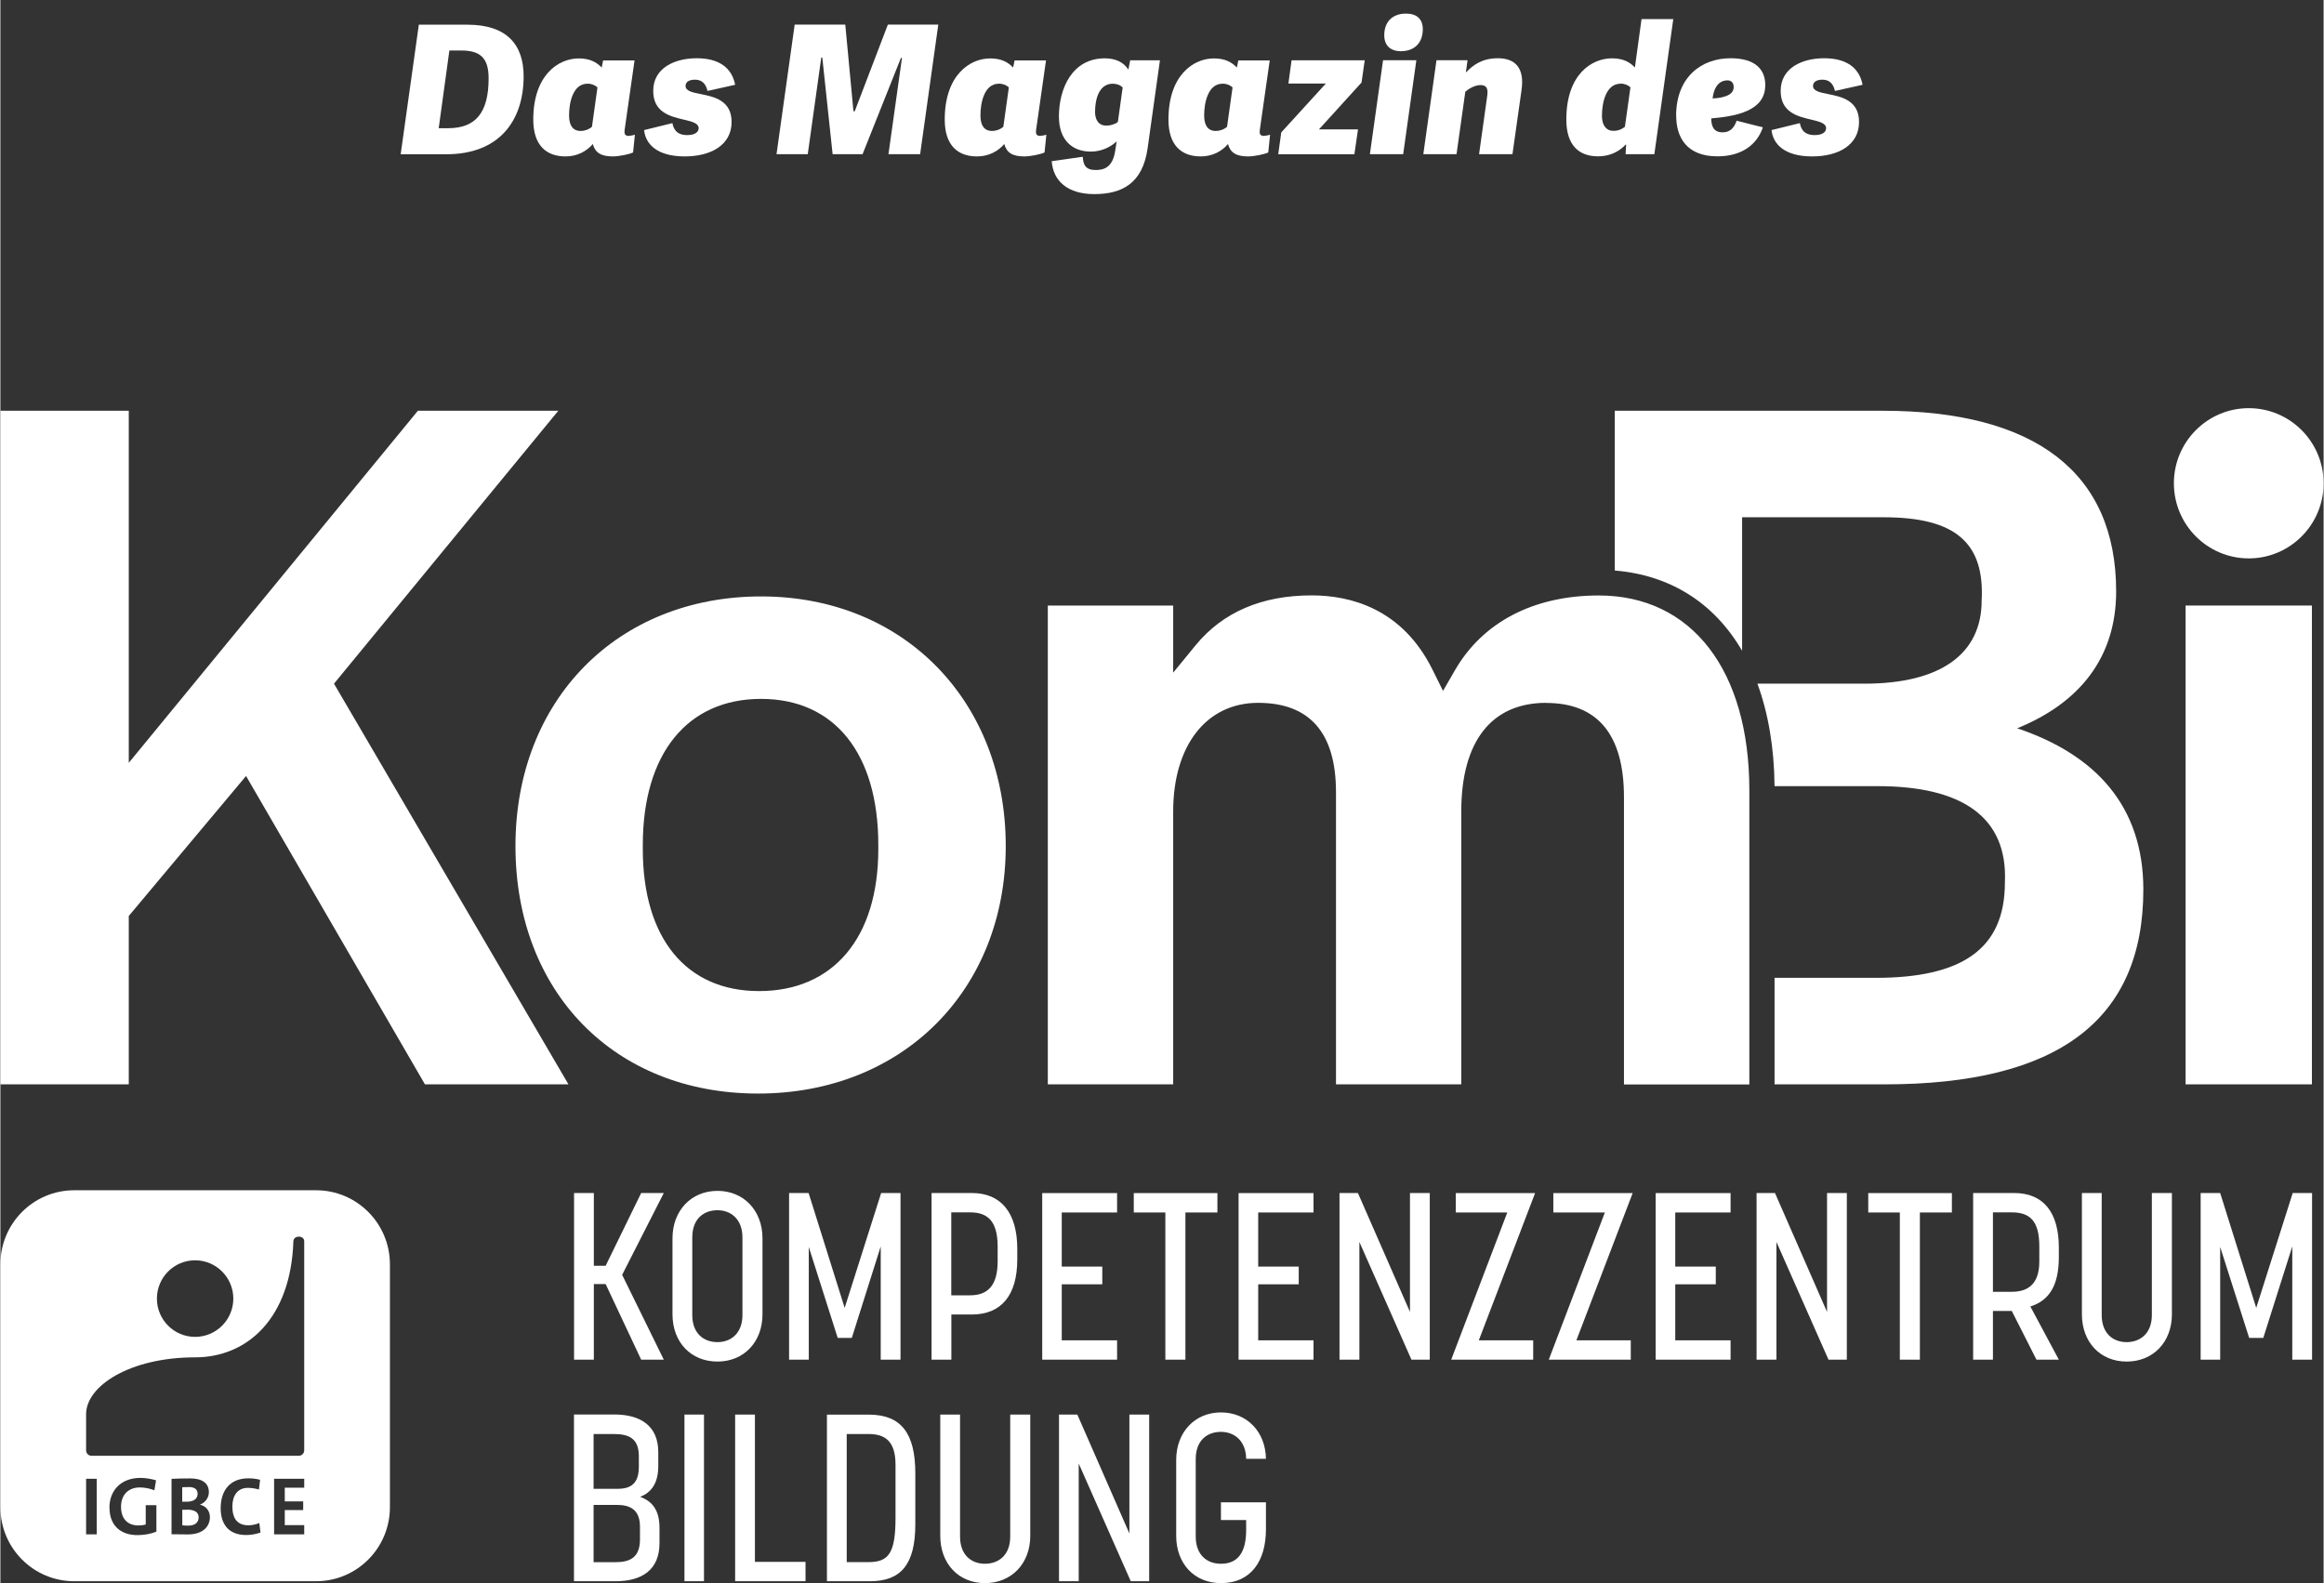
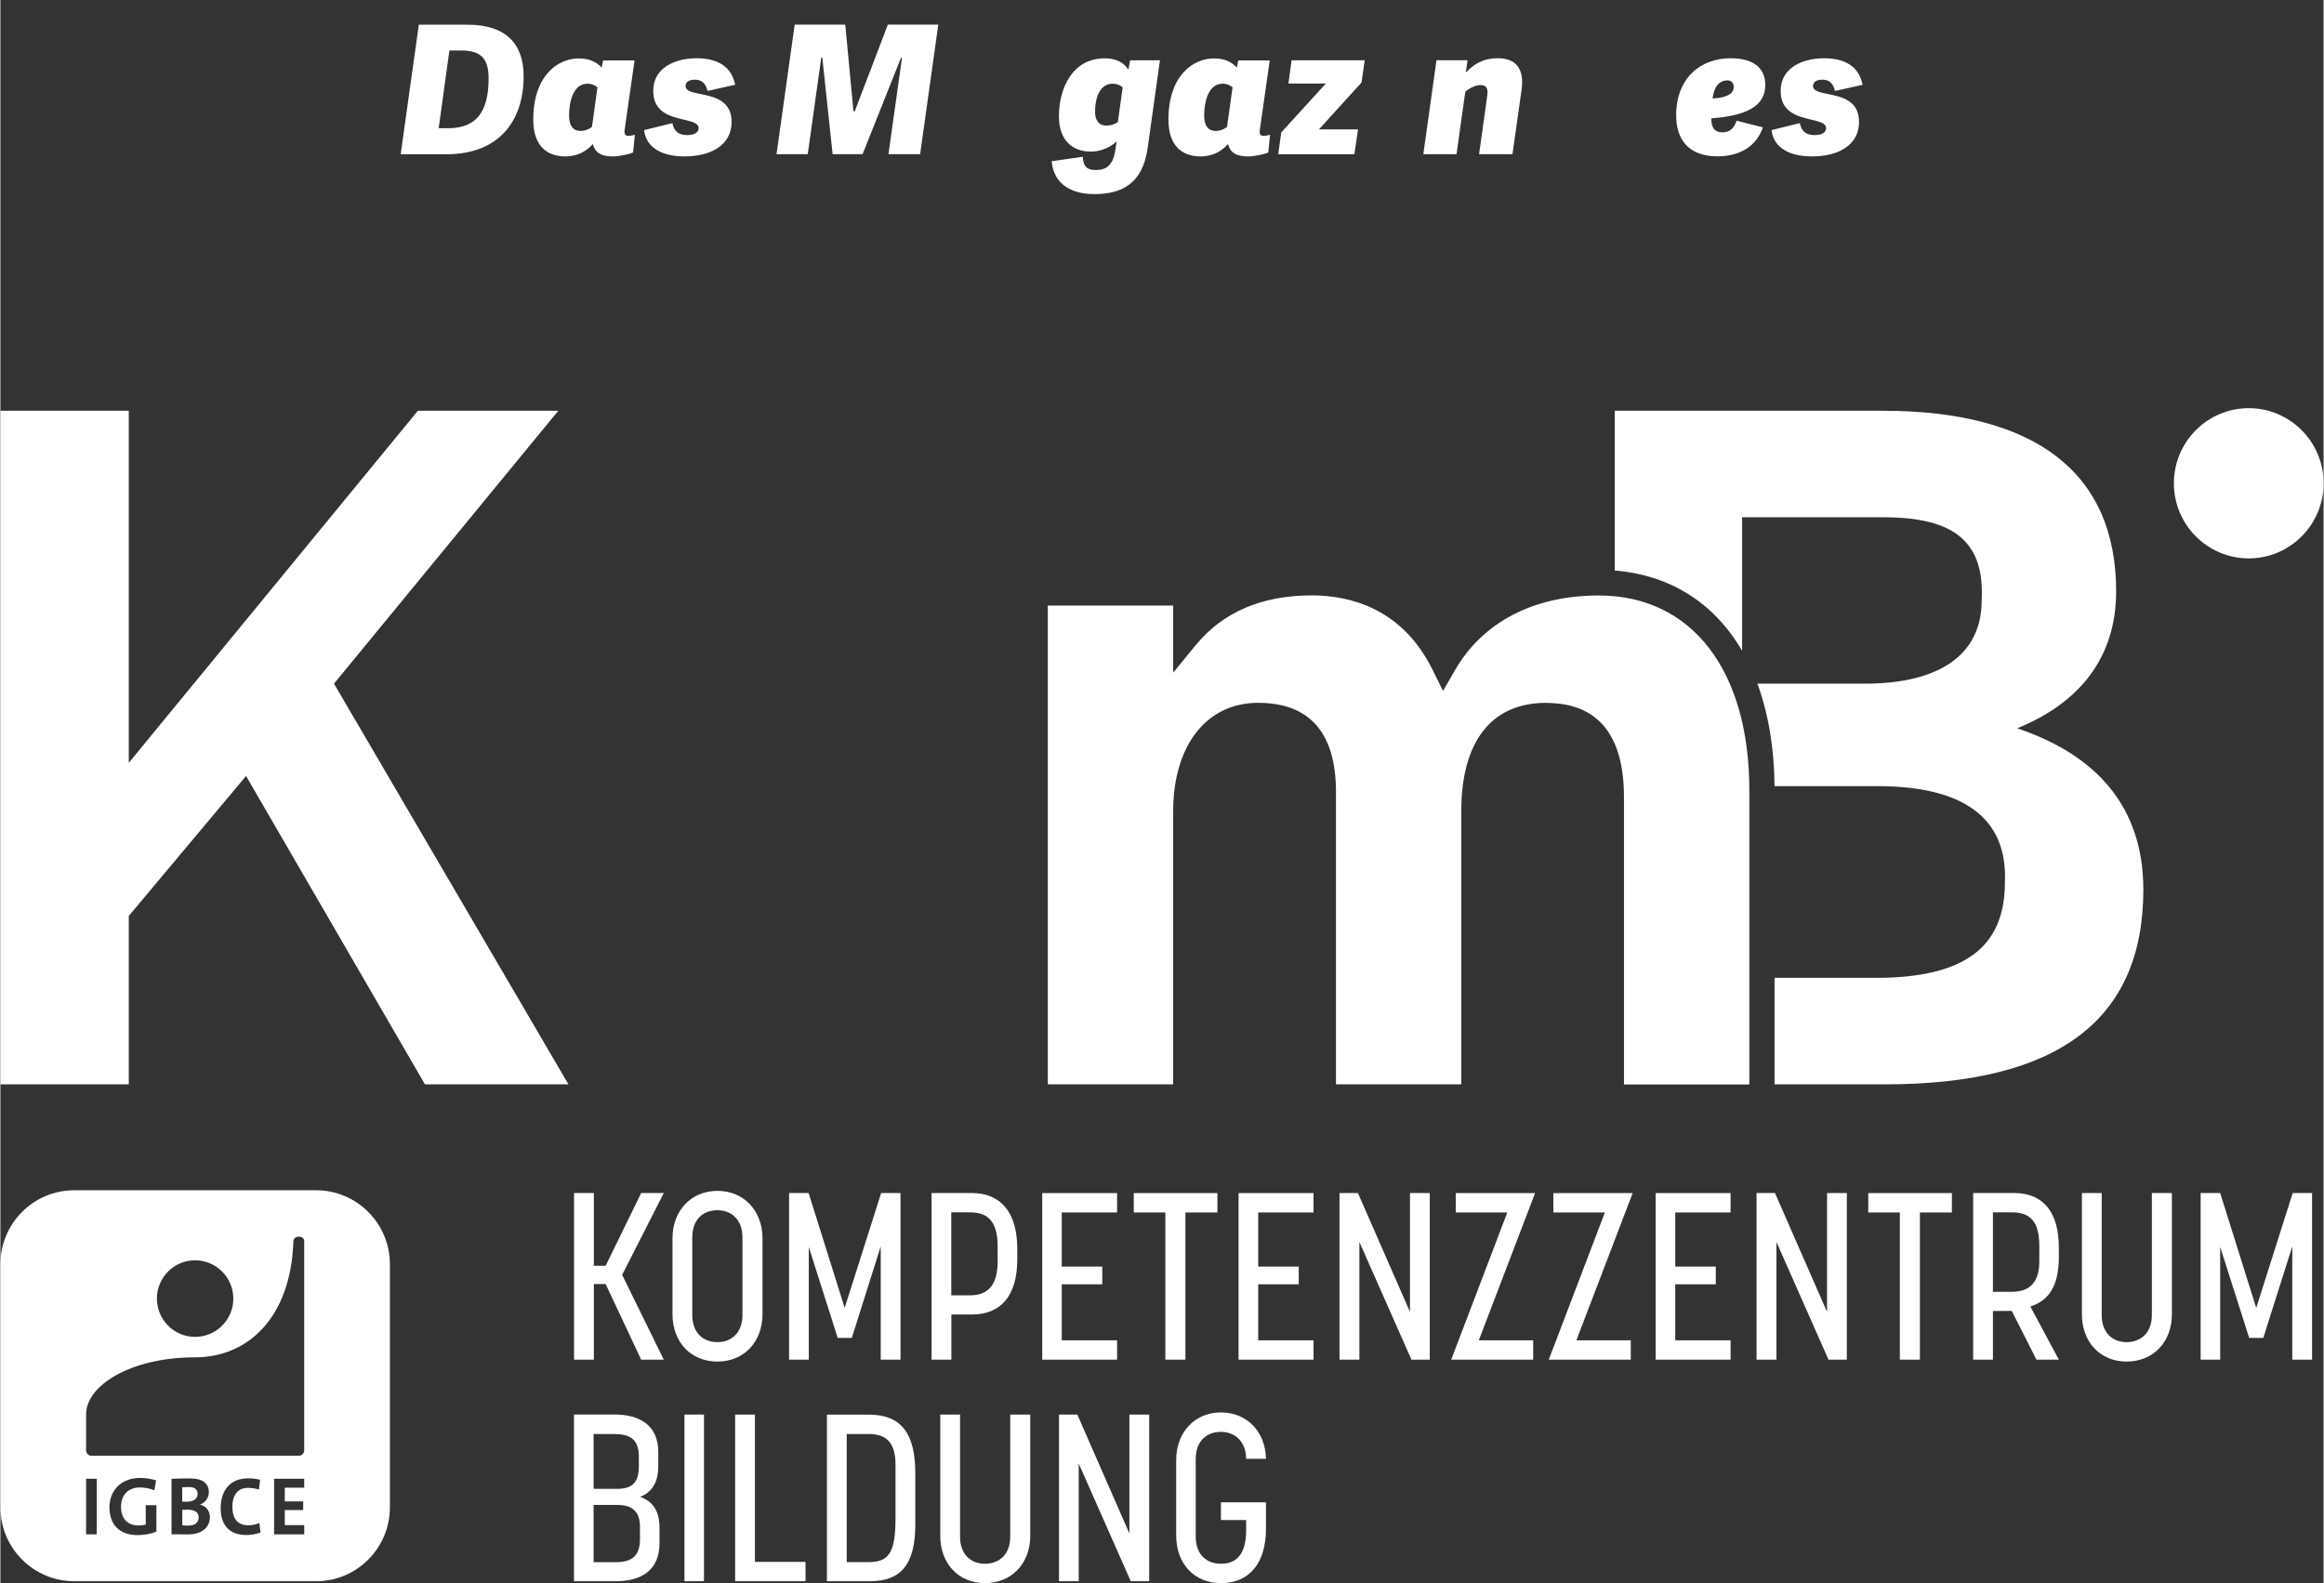
<svg xmlns="http://www.w3.org/2000/svg" width="640px" height="436px" id="profil" viewBox="0 0 270 184">
  <rect x="0" y="0" width="270" height="184" fill="#333333" stroke="none" />
  <defs>
    <style>.cls-1{fill:#fff;}</style>
  </defs>
  <path class="cls-1" d="M66.67,183.78h4.84c3.04,0,5.09-1.32,5.09-4.42v-1.79c0-2.03-.82-3.08-2.25-3.6,1.34-.52,2.11-1.62,2.11-3.6v-1.57c0-3.08-2.05-4.4-5.12-4.4h-4.68v19.37ZM68.94,181.56v-6.65h2.71c1.59,0,2.68.6,2.68,2.53v1.46c0,2.11-1.12,2.67-2.9,2.67h-2.49ZM68.94,173.04v-6.37h2.33c1.84,0,2.93.55,2.93,2.61v1.18c0,1.95-.9,2.58-2.49,2.58h-2.76ZM79.5,183.78h2.27v-19.37h-2.27v19.37ZM85.39,183.78h8.18v-2.25h-5.88v-17.12h-2.3v19.37ZM96.06,183.78h5.01c3.59,0,5.26-1.95,5.26-6.62v-5.93c0-4.67-1.67-6.76-5.26-6.81h-5.01v19.37ZM98.36,181.56v-14.89h2.49c1.78,0,3.18.63,3.18,3.57v6.18c0,4.2-.85,5.14-3.18,5.14h-2.49ZM114.43,184c3.06,0,5.26-2.25,5.26-5.5v-14.09h-2.33v14.18c0,2.2-1.39,3.16-2.93,3.16-1.61,0-2.9-1.04-2.9-3.16v-14.18h-2.3v14.09c0,3.24,2.13,5.5,5.2,5.5M123.02,183.78h2.3v-13.68l6.05,13.68h2.14v-19.37h-2.3v13.82l-6.05-13.82h-2.13v19.37ZM141.85,184c3.5,0,5.23-2.58,5.23-6.26v-3.13h-5.23v2.06h2.93v1.15c0,2.64-.98,3.93-2.93,3.93-1.64,0-2.93-1.04-2.93-3.16v-9.01c0-2.2,1.37-3.16,2.93-3.16s2.9,1.04,2.93,3.13h2.3c-.05-3.16-2.22-5.39-5.23-5.39s-5.2,2.28-5.2,5.52v8.82c0,3.24,2.11,5.5,5.2,5.5" />
  <path class="cls-1" d="M66.67,158.03h2.3v-8.79h1.37l4.13,8.79h2.63l-4.84-9.86,4.84-9.51h-2.63l-4.13,8.46h-1.37v-8.46h-2.3v19.37ZM83.34,158.25c3.04,0,5.23-2.25,5.23-5.5v-8.82c0-3.24-2.19-5.52-5.23-5.52s-5.23,2.28-5.23,5.52v8.82c0,3.24,2.13,5.5,5.23,5.5M80.41,152.83v-9.01c0-2.2,1.37-3.16,2.93-3.16s2.9,1.04,2.9,3.16v9.01c0,2.2-1.4,3.16-2.9,3.16-1.64,0-2.93-1.04-2.93-3.16M91.68,158.03h2.27v-13.1l3.36,10.57h1.64l3.36-10.63v13.16h2.3v-19.37h-2.25l-4.24,13.35-4.19-13.35h-2.27v19.37ZM108.22,158.03h2.3v-5.25h2.38c3.42,0,5.28-2.23,5.28-6.4v-1.24c0-4.15-1.86-6.48-5.28-6.48h-4.68v19.37ZM110.51,150.55v-9.64h2.19c1.97,0,3.2.93,3.2,3.98v1.7c0,2.86-1.18,3.96-3.2,3.96h-2.19ZM121.08,158.03h8.7v-2.25h-6.43v-6.51h4.71v-2.06h-4.71v-6.29h6.43v-2.25h-8.7v19.37ZM135.39,158.03h2.33v-17.11h3.72v-2.25h-9.72v2.25h3.67v17.11ZM143.9,158.03h8.71v-2.25h-6.43v-6.51h4.71v-2.06h-4.71v-6.29h6.43v-2.25h-8.71v19.37ZM155.64,158.03h2.3v-13.68l6.05,13.68h2.13v-19.37h-2.3v13.82l-6.05-13.82h-2.14v19.37ZM168.62,158.03h9.52v-2.25h-6.32l6.54-17.11h-9.22v2.25h5.99l-6.52,17.11ZM179.95,158.03h9.53v-2.25h-6.32l6.54-17.11h-9.22v2.25h5.99l-6.52,17.11ZM192.37,158.03h8.71v-2.25h-6.43v-6.51h4.71v-2.06h-4.71v-6.29h6.43v-2.25h-8.71v19.37ZM204.11,158.03h2.3v-13.68l6.05,13.68h2.13v-19.37h-2.3v13.82l-6.05-13.82h-2.14v19.37ZM220.75,158.03h2.33v-17.11h3.72v-2.25h-9.72v2.25h3.67v17.11ZM229.27,158.03h2.3v-5.66h2.19l2.87,5.66h2.6l-3.31-6.18c2.16-.69,3.31-2.39,3.31-5.77v-1.07c0-4.09-1.78-6.35-5.2-6.35h-4.76v19.37ZM231.57,150.14v-9.23h2.19c2.08,0,3.2.96,3.2,3.95v1.76c0,2.67-1.37,3.52-3.2,3.52h-2.19ZM247.11,158.25c3.07,0,5.26-2.25,5.26-5.5v-14.09h-2.33v14.17c0,2.2-1.4,3.16-2.93,3.16-1.61,0-2.9-1.04-2.9-3.16v-14.17h-2.3v14.09c0,3.24,2.13,5.5,5.2,5.5M255.71,158.03h2.27v-13.1l3.37,10.57h1.64l3.37-10.63v13.16h2.3v-19.37h-2.25l-4.24,13.35-4.19-13.35h-2.27v19.37Z" />
  <path class="cls-1" d="M21.68,175.47c-.09,0-.41,0-.54,0v1.81c.15.02.39.04.68.04.81,0,1.22-.38,1.22-.97,0-.63-.54-.89-1.35-.89M21.86,172.84c-.26,0-.51,0-.73.02v1.68c.15,0,.31,0,.5,0,.85,0,1.29-.34,1.29-.92,0-.48-.29-.79-1.07-.79M35.31,178.33h-3.5v-6.46h3.5v1.04h-2.26v1.59h2.14v1.01h-2.14v1.75h2.26v1.06ZM35.31,168.56c0,.35-.28.64-.63.64H10.59c-.35,0-.63-.28-.63-.64v-4.19c0-3.3,5.11-6.61,12.67-6.61,6.11,0,11.13-4.59,11.42-13.49.02-.72,1.26-.72,1.26,0v24.3ZM27.07,150.93c0,2.46-1.99,4.45-4.44,4.45s-4.44-1.99-4.44-4.45,1.99-4.45,4.44-4.45,4.44,2,4.44,4.45M9.96,171.87h1.24v6.46h-1.24v-6.46ZM12.67,175.24c0-2.03,1.37-3.47,3.6-3.47.64,0,1.27.12,1.82.28l-.19,1.16c-.51-.2-1.1-.33-1.7-.33-1.27,0-2.18.8-2.18,2.25,0,1.37.74,2.17,2.05,2.17.3,0,.57-.04.82-.11v-2.25h1.24v3.08c-.64.26-1.43.4-2.2.4-2.04,0-3.25-1.2-3.25-3.17M19.9,171.88c.55-.03,1.38-.05,2.17-.05,1.39,0,2.16.56,2.16,1.6,0,.64-.41,1.2-1.02,1.44v.02c.76.16,1.14.8,1.14,1.44,0,.94-.64,2.01-2.58,2.01-.39,0-1.07-.02-1.88-.02v-6.45ZM25.6,175.3c0-2.05,1.07-3.48,3.22-3.48.46,0,.95.06,1.36.17l-.13,1.13c-.42-.12-.86-.19-1.3-.19-1.2,0-1.79.91-1.79,2.16,0,1.41.58,2.19,1.88,2.19.39,0,.92-.11,1.25-.27l.14,1.11c-.48.17-1.06.29-1.66.29-2.25,0-2.97-1.5-2.97-3.11M45.27,175.17v-28.22c0-4.75-3.84-8.61-8.58-8.61H8.58c-4.74,0-8.58,3.85-8.58,8.61v28.22c0,4.76,3.84,8.61,8.58,8.61h28.11c4.74,0,8.58-3.85,8.58-8.61" />
  <path class="cls-1" d="M234.38,84.65c7.28-2.95,11.51-8.25,11.51-15.92,0-13.8-9.4-20.99-27.14-20.99h-31.13v18.57c6.52.53,11.61,3.84,14.8,9.33v-15.52h16.44c8.34,0,11.75,2.95,11.4,9.67,0,6.25-4.82,9.67-13.63,9.67h-12.43c1.25,3.42,1.95,7.41,1.99,11.91h11.97c9.75,0,15.15,3.54,14.8,11.2,0,7.78-5.05,11.08-15.04,11.08h-11.73v12.38h12.79c20.09,0,30.07-7.43,30.07-22.64,0-9.67-5.52-15.68-14.68-18.75" />
-   <rect class="cls-1" x="253.96" y="70.38" width="14.68" height="55.65" />
-   <path class="cls-1" d="M88.17,115.19c-8.46,0-13.51-6.13-13.51-16.51v-.47c0-10.61,5.17-16.98,13.74-16.98s13.63,6.37,13.63,16.98v.47c0,10.38-5.29,16.51-13.86,16.51M88.06,127.1c16.8,0,28.78-12.03,28.78-28.77s-11.75-29.01-28.43-29.01-28.55,12.02-28.55,29.01,11.51,28.77,28.19,28.77" />
  <polygon class="cls-1" points="48.52 47.74 14.92 88.66 14.92 47.74 0 47.74 0 126.03 14.92 126.03 14.92 106.46 28.55 90.19 49.34 126.03 66.02 126.03 38.77 79.46 64.84 47.74 48.52 47.74" />
  <path class="cls-1" d="M261.3,64.9c4.8,0,8.7-3.91,8.7-8.73s-3.9-8.73-8.7-8.73-8.7,3.91-8.7,8.73,3.9,8.73,8.7,8.73" />
  <path class="cls-1" d="M179.64,81.7c6,0,9.05,3.69,9.05,10.97v33.37h14.57v-34.19c0-13.96-6.71-22.64-17.5-22.64-7.55,0-13.49,3.09-16.72,8.7l-1.38,2.39-1.23-2.48c-3.53-7.12-9.58-8.62-14.04-8.62-5.79,0-10.32,1.95-13.47,5.78l-2.62,3.2v-7.8h-14.57v55.65h14.57v-31.72c0-7.67,3.87-12.62,9.87-12.62s9.05,3.49,9.05,10.38v33.96h14.56v-31.72c0-8.14,3.51-12.62,9.87-12.62" />
  <path class="cls-1" d="M48.62,2.87h5.66c4.56,0,6.53,2.31,6.53,5.99,0,5.18-2.84,9.07-8.99,9.07h-5.3l2.11-15.06ZM56.74,9.09c0-2.37-.99-3.22-3.19-3.22h-1.37l-1.24,9.03h1.1c3.17,0,4.7-1.77,4.7-5.8Z" />
  <path class="cls-1" d="M73.08,15.78c.19,0,.37-.04.66-.12l-.21,2.06c-.44.21-1.62.46-2.36.46-1.37,0-2.05-.44-2.32-1.44-.73.85-1.82,1.44-3.17,1.44-2.24,0-3.75-1.29-3.75-4.28,0-5.18,2.92-7.11,5.28-7.11,1.31,0,2.07.44,2.67,1.06l.17-.83h3.65l-1.14,7.99c-.08.56,0,.79.52.79ZM68.22,9.73c-1.68,0-2.13,2.2-2.13,3.68,0,1.1.39,1.81,1.35,1.81.39,0,.87-.12,1.31-.48l.64-4.58c-.31-.29-.75-.44-1.16-.44Z" />
  <path class="cls-1" d="M85.37,9.86l-3.19.71c-.17-.75-.58-1.31-1.45-1.31-.73,0-1.1.29-1.1.73,0,.58.77.75,1.74.94,1.55.31,3.61.73,3.61,3.24,0,2.7-2.42,4.01-5.45,4.01-3.27,0-4.56-1.48-4.72-3.06l3.29-.81c.12.6.41,1.39,1.72,1.39.91,0,1.33-.35,1.33-.81,0-.54-.7-.75-1.7-.98-1.58-.37-3.58-.83-3.58-3.35,0-2.66,2.49-3.79,5.06-3.79s4.08,1.1,4.46,3.08Z" />
  <path class="cls-1" d="M103.21,17.92l1.57-11.19h-.12l-4.46,11.19h-3.48l-1.2-11.23h-.12l-1.57,11.23h-3.63l2.11-15.06h5.88l.95,10.07h.15l3.85-10.07h5.86l-2.11,15.06h-3.69Z" />
-   <path class="cls-1" d="M120.9,15.78c.19,0,.37-.04.66-.12l-.21,2.06c-.44.21-1.62.46-2.36.46-1.37,0-2.05-.44-2.32-1.44-.73.85-1.82,1.44-3.17,1.44-2.24,0-3.75-1.29-3.75-4.28,0-5.18,2.92-7.11,5.28-7.11,1.31,0,2.07.44,2.67,1.06l.17-.83h3.65l-1.14,7.99c-.08.56,0,.79.52.79ZM116.03,9.73c-1.68,0-2.13,2.2-2.13,3.68,0,1.1.39,1.81,1.35,1.81.39,0,.87-.12,1.31-.48l.64-4.58c-.31-.29-.75-.44-1.16-.44Z" />
  <path class="cls-1" d="M122.16,18.74l3.63-.52c.06.98.35,1.54,1.51,1.54.99,0,1.97-.33,2.26-2.23l.17-1.1c-.64.62-1.74,1.19-3,1.19-2.13,0-3.71-1.31-3.71-4.08,0-3.24,1.53-6.76,5.33-6.76,1.18,0,2.16.4,2.74,1.31l.21-1.08h3.46l-1.43,10.21c-.58,4.12-3,5.34-6.2,5.34-3.03,0-4.77-1.46-4.95-3.83ZM129.87,14.18l.56-4.01c-.31-.33-.79-.44-1.16-.44-1.55,0-2.05,1.73-2.05,3.27,0,.81.33,1.6,1.31,1.6.39,0,.91-.1,1.35-.42Z" />
  <path class="cls-1" d="M146.9,15.78c.19,0,.37-.04.66-.12l-.21,2.06c-.44.21-1.62.46-2.36.46-1.37,0-2.05-.44-2.32-1.44-.72.85-1.82,1.44-3.17,1.44-2.24,0-3.75-1.29-3.75-4.28,0-5.18,2.92-7.11,5.28-7.11,1.31,0,2.07.44,2.67,1.06l.17-.83h3.65l-1.14,7.99c-.08.56,0,.79.52.79ZM142.03,9.73c-1.68,0-2.13,2.2-2.13,3.68,0,1.1.39,1.81,1.35,1.81.39,0,.87-.12,1.31-.48l.64-4.58c-.31-.29-.75-.44-1.16-.44Z" />
  <path class="cls-1" d="M148.86,15.39l5.18-5.68h-4.35l.37-2.7h8.5l-.37,2.58-4.95,5.45h4.54l-.42,2.89h-8.85l.35-2.54Z" />
-   <path class="cls-1" d="M159.16,17.92l1.53-10.92h3.87l-1.53,10.92h-3.88ZM162.76,5.95c-1.24,0-1.93-.69-1.93-1.85,0-1.58.97-2.52,2.53-2.52,1.26,0,1.95.65,1.95,1.81,0,1.58-.95,2.56-2.55,2.56Z" />
  <path class="cls-1" d="M165.37,17.92l1.53-10.92h3.61l-.19,1.37s.02.02.04.02c.79-.83,1.84-1.62,3.67-1.62,2.05,0,3.11,1.16,2.76,3.66l-1.06,7.49h-3.88l.95-6.8c.15-1-.23-1.23-.79-1.23-.68,0-1.41.46-1.76.77l-1.02,7.26h-3.88Z" />
-   <path class="cls-1" d="M188.89,16.8c-.77.83-1.86,1.37-3.21,1.37-2.24,0-3.69-1.29-3.69-4.28,0-5.24,2.94-7.11,5.3-7.11,1.31,0,2.07.44,2.67,1.06l.77-5.62h3.69l-2.2,15.7h-3.34l.06-1.1s-.04-.02-.06-.02ZM188.29,9.73c-1.68,0-2.16,2.18-2.16,3.72,0,.79.25,1.39.77,1.64.17.08.37.12.6.12.39,0,.87-.12,1.3-.48l.64-4.58c-.31-.29-.75-.44-1.16-.44Z" />
  <path class="cls-1" d="M194.75,13.47c0-4.53,2.96-6.7,6.32-6.7,2.98,0,4.04,1.39,4.04,3.1,0,1.54-.83,2.41-2.01,2.97-1.41.67-3.29.83-4.27.92.02.77.17,1.62,1.33,1.62.89,0,1.35-.56,1.62-1.35l3.05.77c-.66,1.98-2.42,3.37-5.28,3.37-3.56,0-4.79-2.2-4.79-4.7ZM199,11.44c.5-.02.89-.08,1.22-.17.89-.23,1.22-.62,1.22-1.16,0-.46-.25-.77-.73-.77-.77,0-1.53.52-1.72,2.1Z" />
  <path class="cls-1" d="M216.4,9.86l-3.19.71c-.17-.75-.58-1.31-1.45-1.31-.72,0-1.1.29-1.1.73,0,.58.77.75,1.74.94,1.55.31,3.61.73,3.61,3.24,0,2.7-2.42,4.01-5.45,4.01-3.27,0-4.56-1.48-4.72-3.06l3.29-.81c.12.6.41,1.39,1.72,1.39.91,0,1.33-.35,1.33-.81,0-.54-.71-.75-1.7-.98-1.58-.37-3.58-.83-3.58-3.35,0-2.66,2.49-3.79,5.06-3.79s4.08,1.1,4.46,3.08Z" />
</svg>